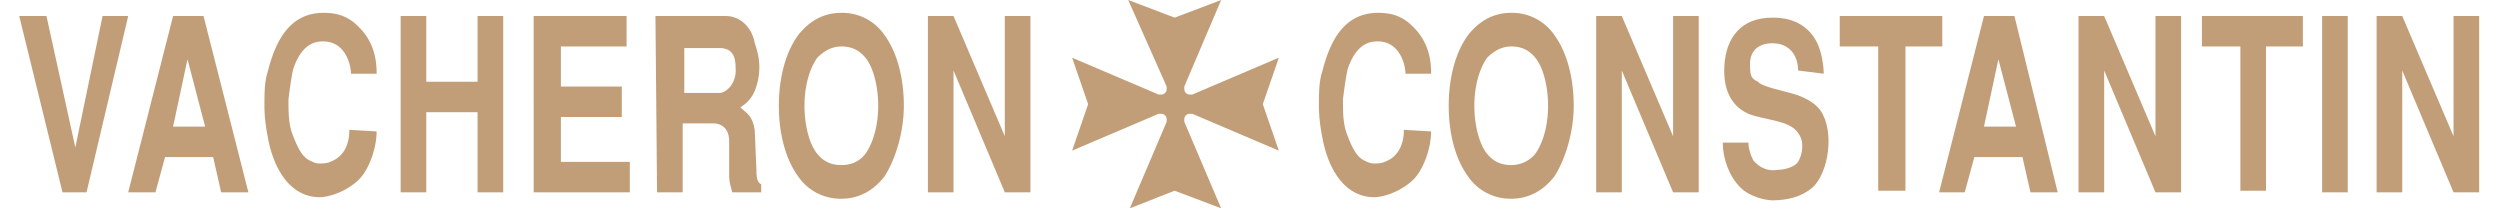
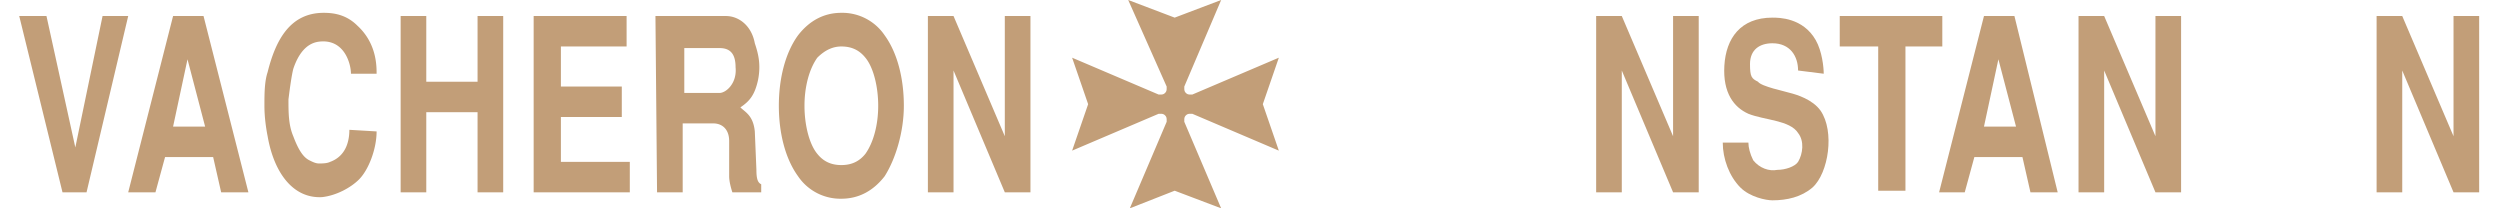
<svg xmlns="http://www.w3.org/2000/svg" xmlns:xlink="http://www.w3.org/1999/xlink" itemprop="logo" width="156" height="13" viewBox="0 0 156 13" class="vac-logo__img vac-logo__img--full" fill="#C29E78">
  <path d="M67.9 6.5l-1-2.9 5.4 2.3h.1c.1 0 .2 0 .3-.1s.1-.2.1-.3v-.1L70.4 0l2.9 1.1L76.2 0l-2.3 5.4v.1c0 .1 0 .2.1.3s.2.1.3.1h.1l5.4-2.3-1 2.9 1 2.9-5.4-2.3h-.1c-.1 0-.2 0-.3.1s-.1.2-.1.3v.1l2.3 5.4-2.9-1.1 -2.8 1.1 2.3-5.4v-.1c0-.1 0-.2-.1-.3s-.2-.1-.3-.1h-.1l-5.4 2.3 1-2.9zM8 1L5.4 12H3.9L1.2 1h1.7l1.8 8.2L6.4 1H8zm7.5 11h-1.7l-.5-2.2h-3L9.7 12H8l2.8-11h1.9l2.8 11zm-4.7-4.1h2l-1.1-4.2-.9 4.2zm12.7.3c0 1.1-.5 2.4-1.1 3-.5.5-1.4 1-2.3 1.1-1.8.1-3-1.5-3.4-3.8-.1-.5-.2-1.2-.2-1.9s0-1.5.2-2.1c.5-2 1.4-3.7 3.5-3.7.6 0 1.4.1 2.1.8 1.2 1.1 1.2 2.5 1.2 3h-1.6c0-.6-.4-2.2-2-2-.8.1-1.3.8-1.6 1.7-.1.4-.2 1.1-.3 1.9 0 .8 0 1.6.3 2.3.3.8.6 1.3 1 1.5.2.1.4.2.6.2s.5 0 .7-.1c1.1-.4 1.2-1.5 1.2-2l1.7.1zM25 1h1.6v4.1h3.2V1h1.6v11h-1.6V7h-3.2v5H25V1zm14.1 0v1.9H35v2.5h3.8v1.9H35v2.8h4.3V12h-6V1h5.8zm1.8 0h4.4c.8 0 1.6.6 1.8 1.7.2.6.4 1.3.2 2.3-.2.9-.5 1.3-1.1 1.7.3.3.8.5.9 1.5l.1 2.4c0 .6.1.8.3.9v.5h-1.8c-.1-.3-.2-.7-.2-1V8.8c0-.7-.4-1.1-1-1.1h-1.9V12H41l-.1-11zm1.7 4.8h2.3c.4 0 1.1-.6 1-1.6 0-.8-.3-1.2-1-1.2h-2.2v2.8zM55.2 11c-.7.9-1.6 1.4-2.7 1.4a3.19 3.19 0 0 1-2.7-1.4c-.8-1.1-1.2-2.7-1.2-4.4s.4-3.3 1.2-4.4c.7-.9 1.6-1.4 2.7-1.4a3.19 3.19 0 0 1 2.7 1.4c.8 1.1 1.2 2.7 1.2 4.4 0 1.6-.5 3.3-1.2 4.4zM54 9.6c.5-.7.8-1.8.8-3s-.3-2.4-.8-3c-.4-.5-.9-.7-1.5-.7-.5 0-1 .2-1.5.7-.5.7-.8 1.8-.8 3s.3 2.4.8 3c.4.5.9.7 1.5.7s1.1-.2 1.5-.7z" />
  <use xlink:href="#logoId" />
-   <path d="M89.3 8.2c0 1.1-.5 2.4-1.1 3-.5.5-1.4 1-2.3 1.1-1.8.1-3-1.5-3.4-3.8-.1-.5-.2-1.2-.2-1.9s0-1.5.2-2.1C83 2.5 83.9.8 86 .8c.6 0 1.4.1 2.1.8 1.2 1.1 1.2 2.5 1.2 3h-1.6c0-.6-.4-2.2-2-2-.8.1-1.3.8-1.6 1.7-.1.4-.2 1.1-.3 1.9 0 .8 0 1.6.3 2.3.3.8.6 1.3 1 1.5.2.1.4.2.6.2s.5 0 .7-.1c1.1-.4 1.2-1.5 1.2-2l1.7.1zM97 11c-.7.9-1.6 1.4-2.7 1.4a3.19 3.19 0 0 1-2.7-1.4c-.8-1.1-1.2-2.7-1.2-4.4s.4-3.3 1.2-4.4c.7-.9 1.6-1.4 2.7-1.4A3.19 3.19 0 0 1 97 2.2c.8 1.1 1.2 2.7 1.2 4.4 0 1.6-.5 3.3-1.2 4.4zm-1.2-1.4c.5-.7.8-1.8.8-3s-.3-2.4-.8-3c-.4-.5-.9-.7-1.5-.7-.5 0-1 .2-1.5.7-.5.7-.8 1.8-.8 3s.3 2.4.8 3c.4.5.9.7 1.5.7.5 0 1.1-.2 1.5-.7z" />
  <use xlink:href="#logoId" x="41.7" />
  <path d="M112.2 4.4c0-.9-.5-1.7-1.6-1.7-.8 0-1.4.4-1.4 1.3 0 .8.1.9.5 1.1.2.3 1.7.6 2 .7.4.1 1.4.4 1.9 1.1.9 1.3.5 3.9-.5 4.8-.7.6-1.6.8-2.5.8-.4 0-1.4-.2-2-.8-.7-.7-1.1-1.8-1.1-2.8h1.6c0 .3.1.7.3 1.1.4.5 1 .7 1.5.6.5 0 1.1-.2 1.3-.5.3-.5.4-1.3 0-1.8-.5-.8-2.1-.8-3.1-1.2-.9-.4-1.6-1.3-1.5-3s1-3 3-3c.4 0 1.9 0 2.7 1.4.4.7.5 1.7.5 2.1l-1.6-.2zm9-3.4v1.9h-2.3v9h-1.7v-9h-2.4V1h6.4zm7.2 11h-1.7l-.5-2.2h-3l-.6 2.2H121l2.8-11h1.9l2.7 11zm-4.6-4.1h2l-1.1-4.2-.9 4.2z" />
  <use xlink:href="#logoId" x="71.8" />
-   <path d="M143.7 1v1.9h-2.3v9h-1.6v-9h-2.4V1h6.3zm2.8 11h-1.6V1h1.6v11z" />
  <use xlink:href="#logoId" x="90.4" />
  <defs>
    <path id="logoId" d="M59.5 1l3.2 7.5V1h1.6v11h-1.6l-3.2-7.6V12h-1.6V1h1.6z" />
  </defs>
</svg>